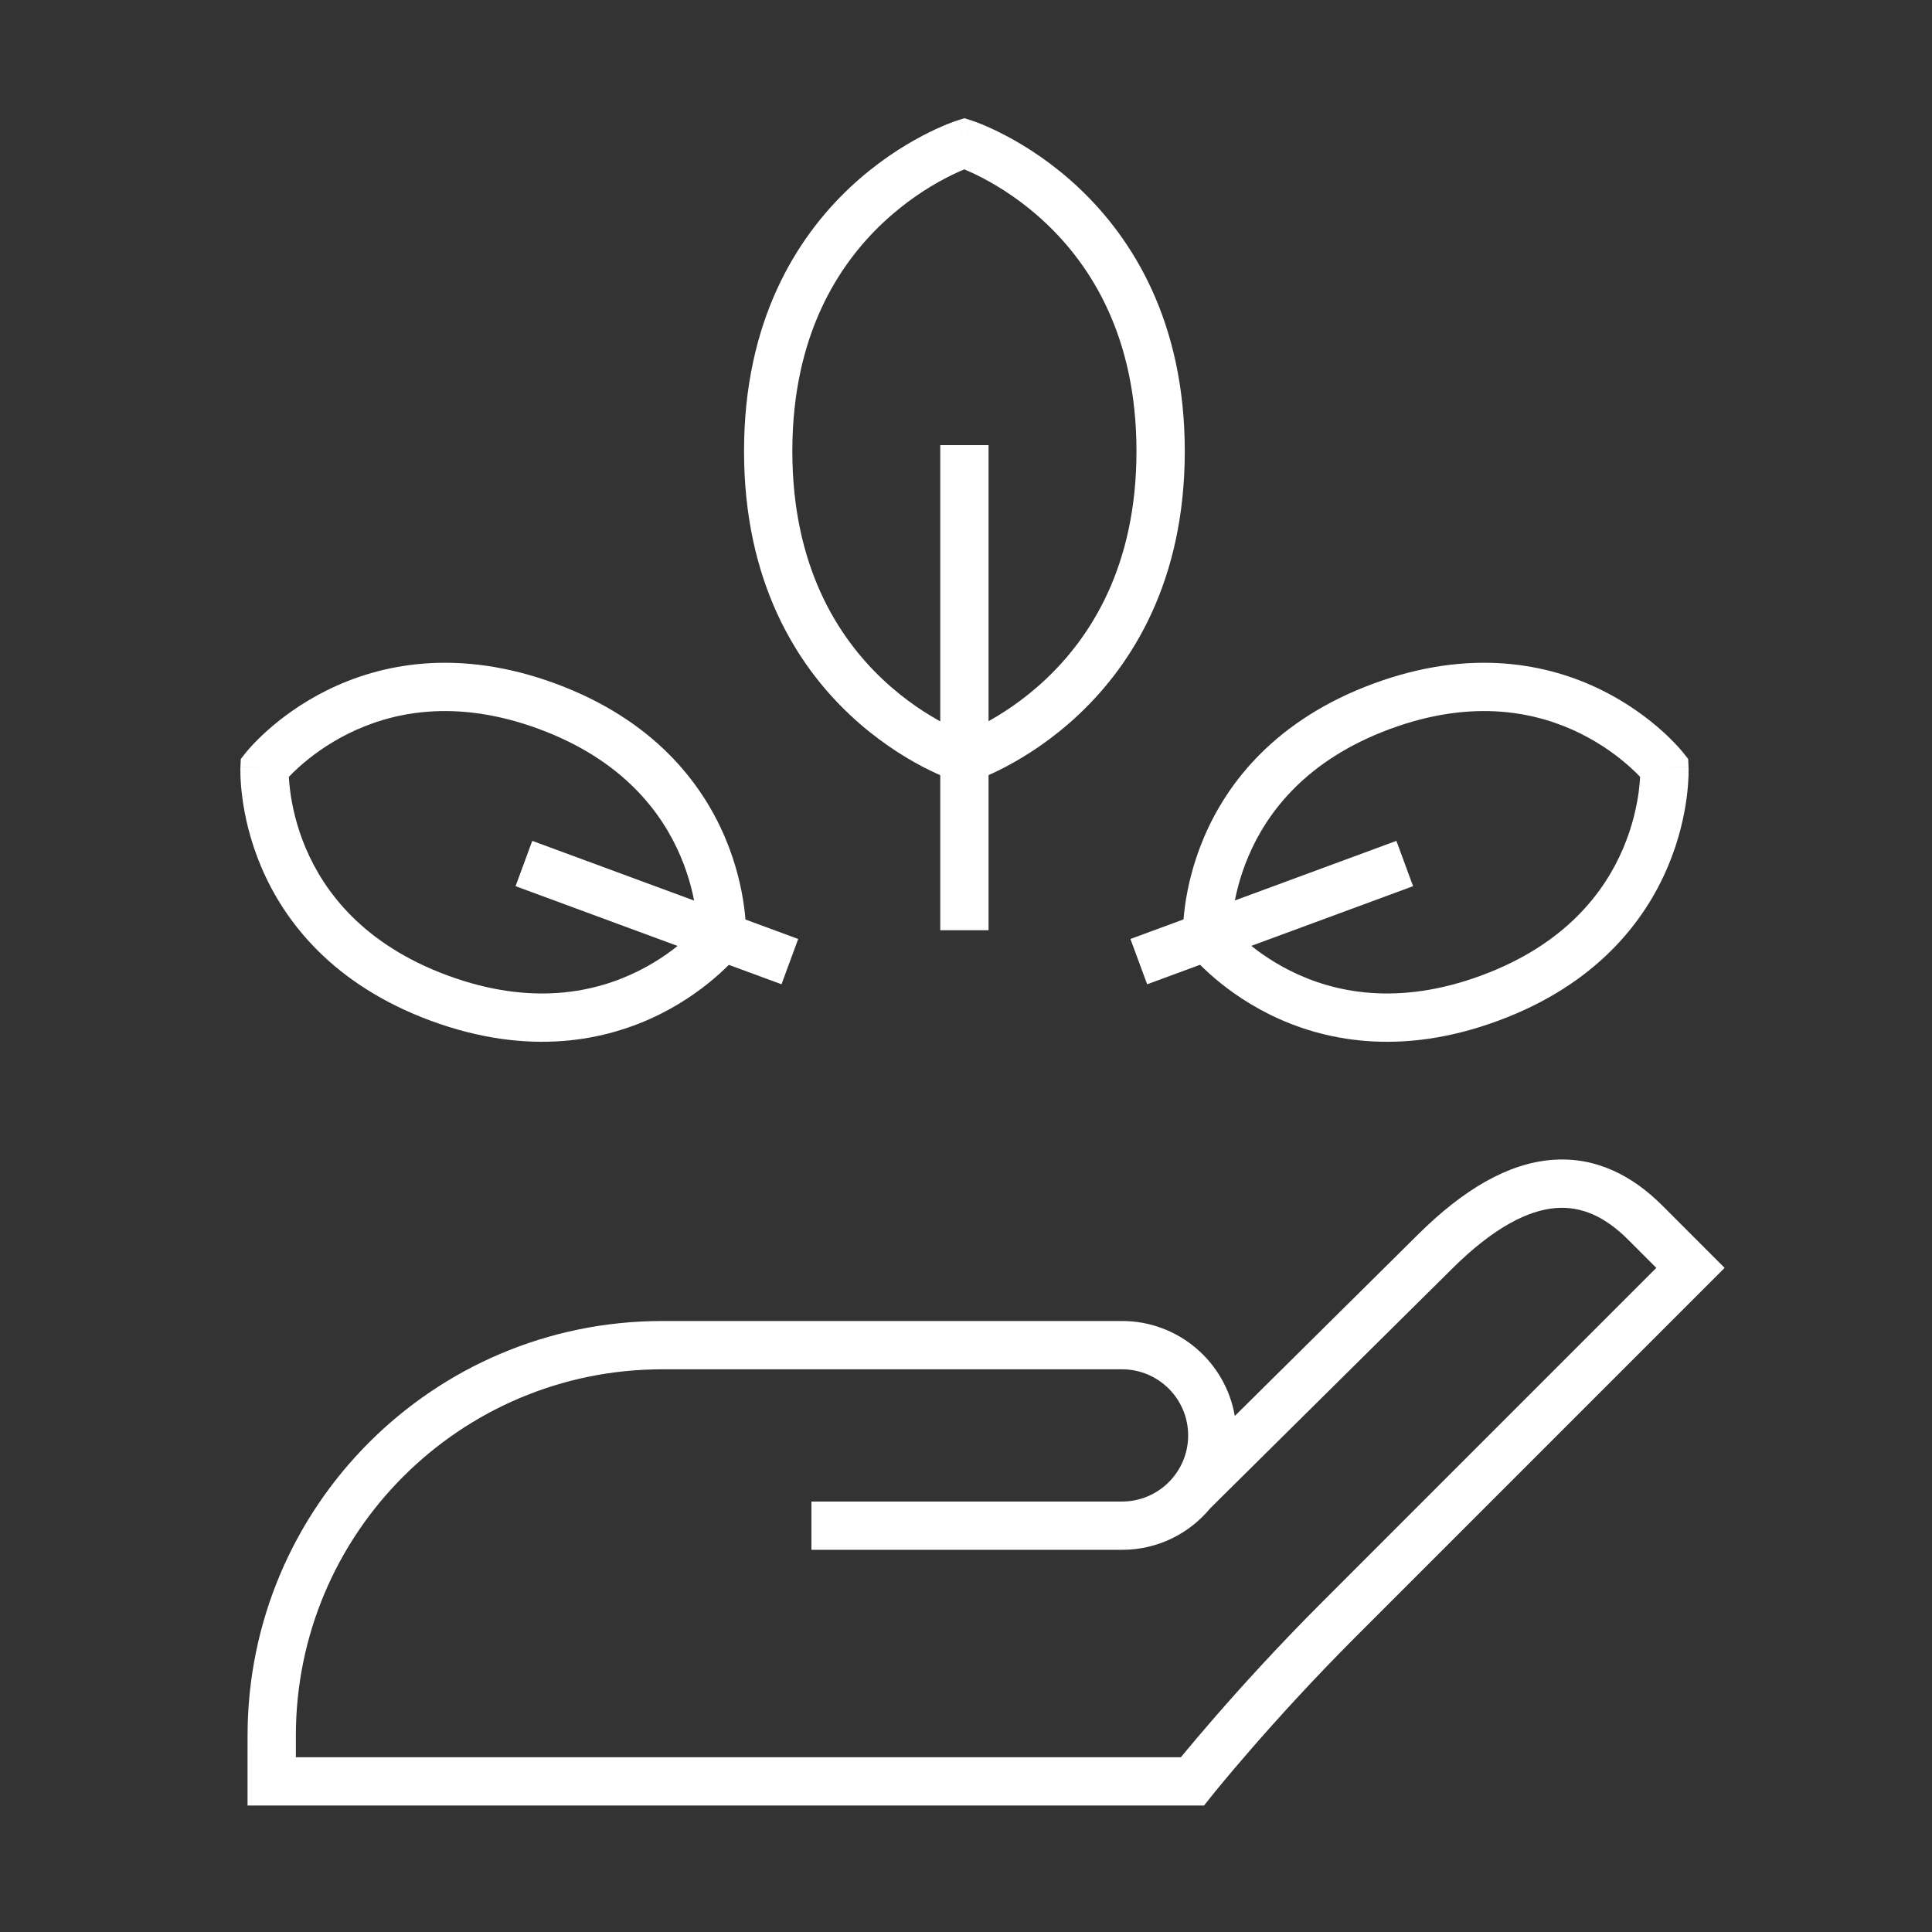
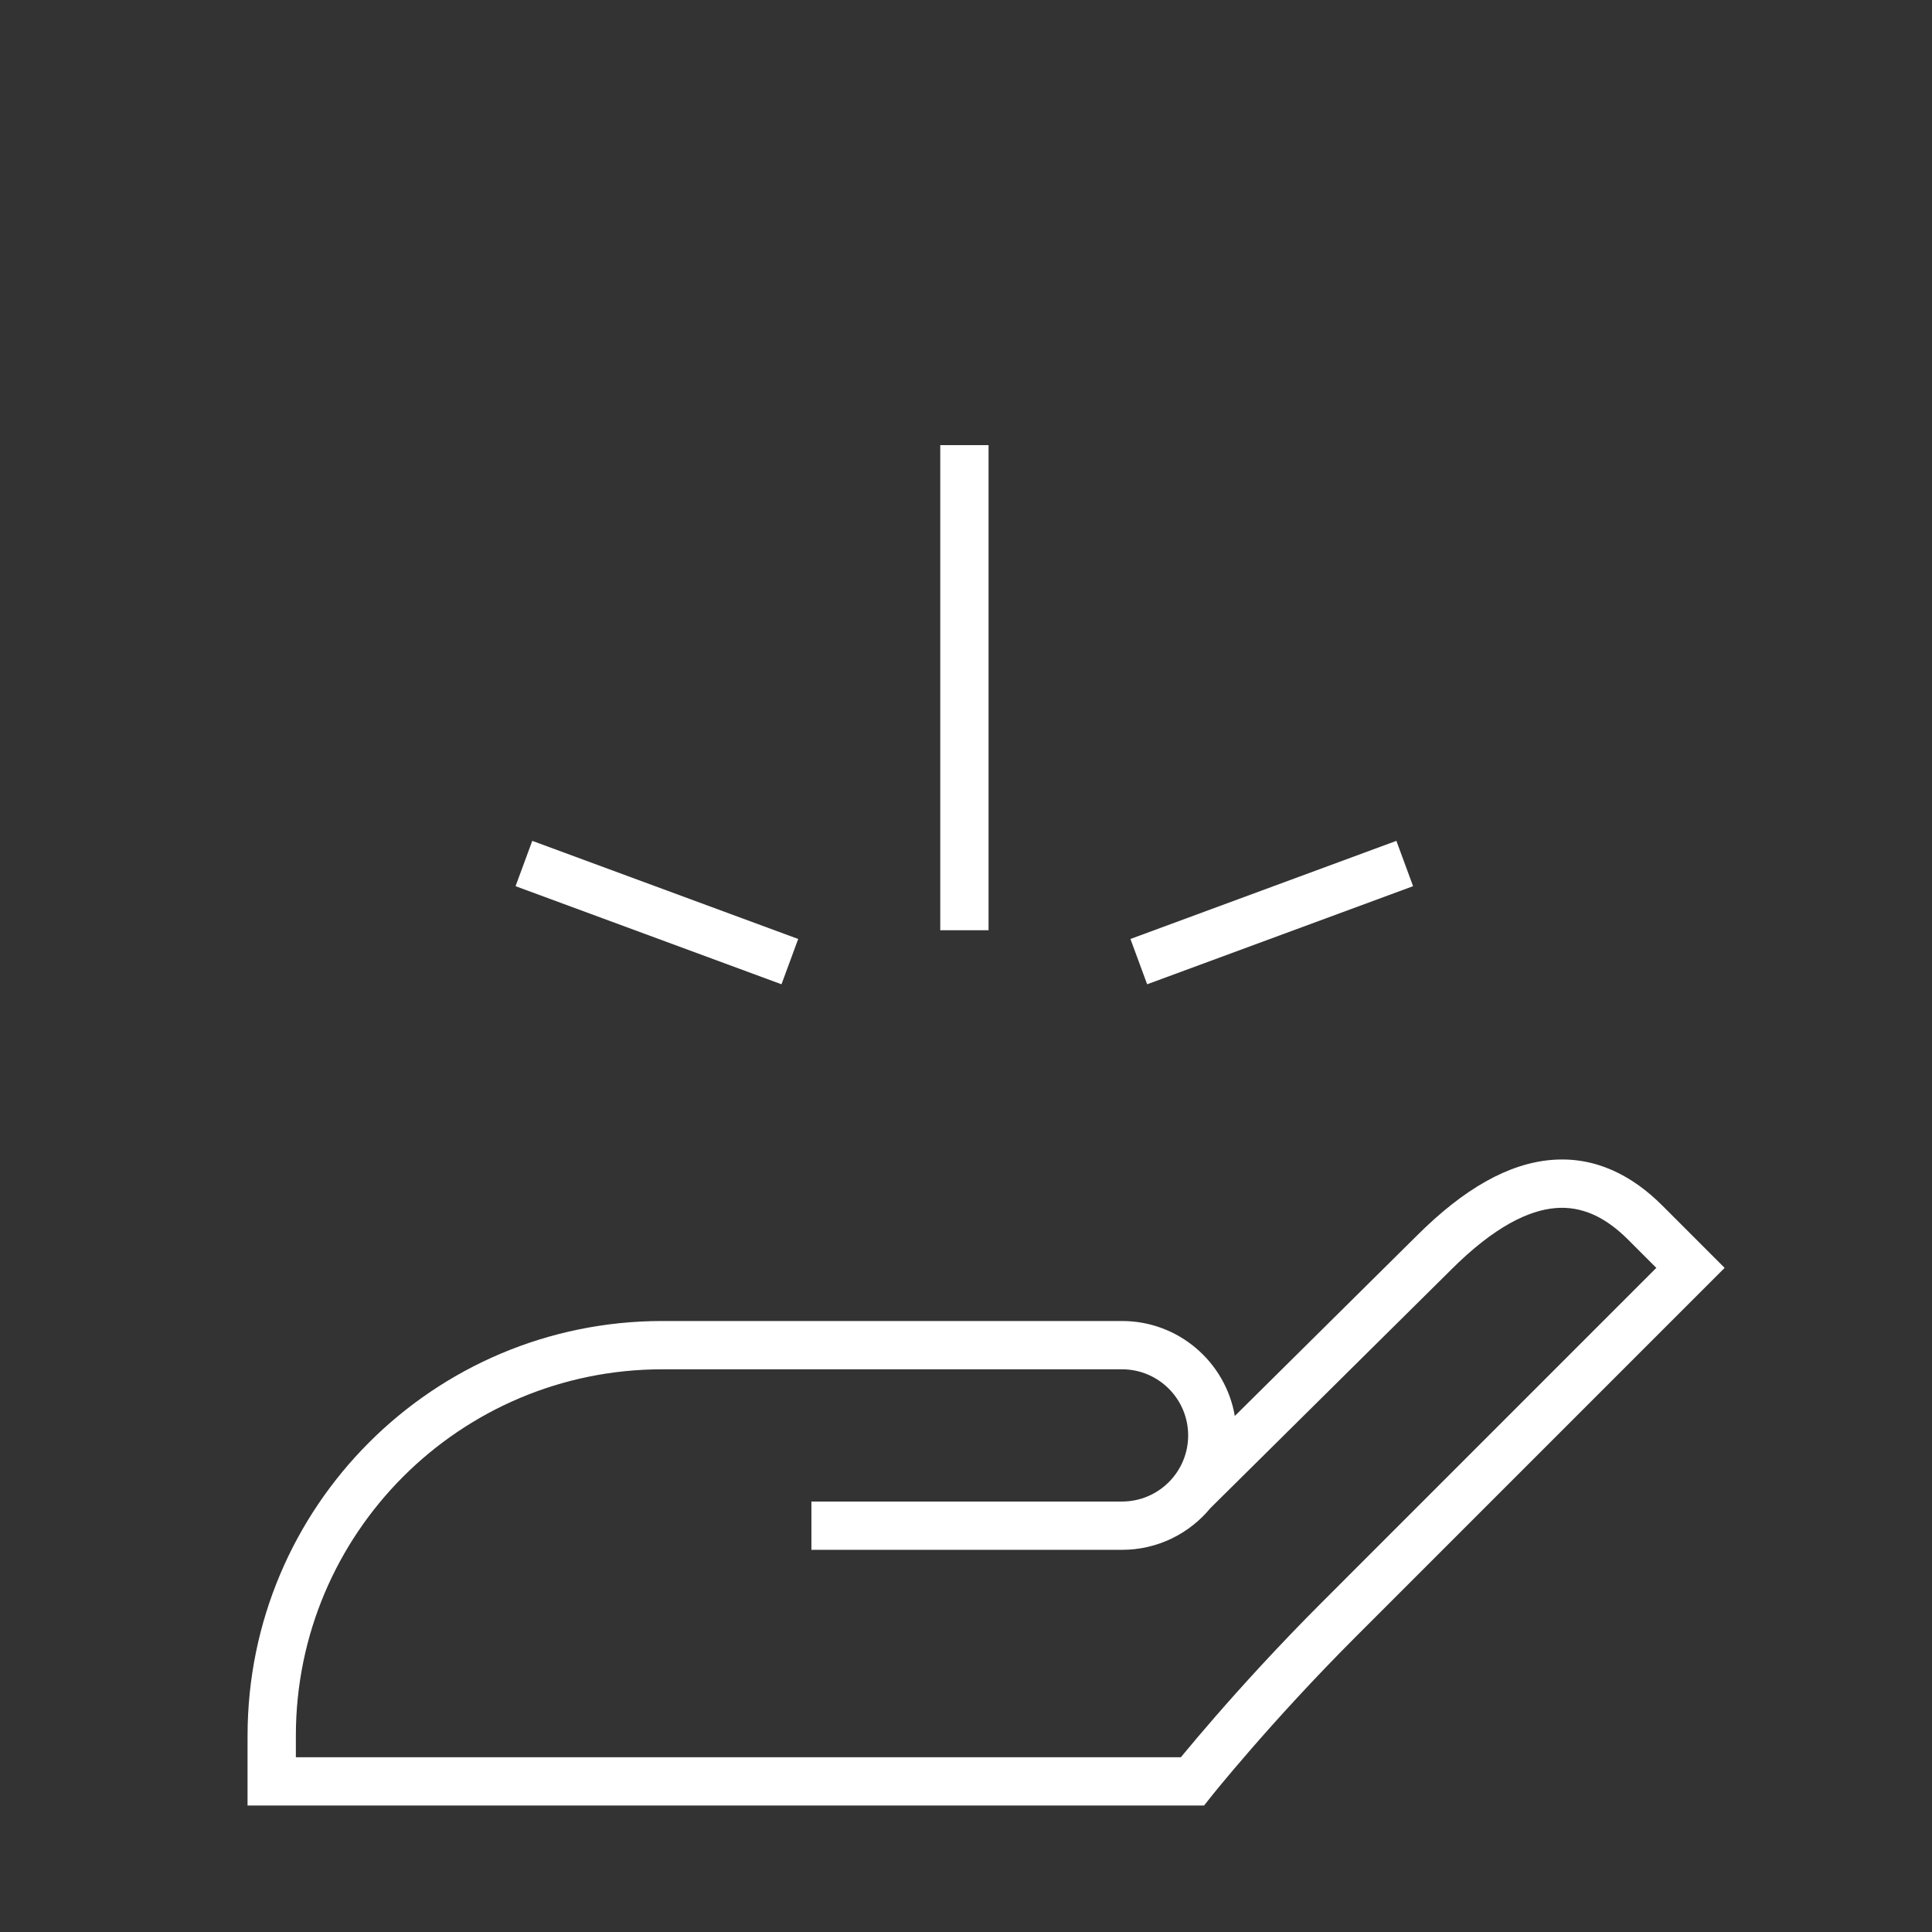
<svg xmlns="http://www.w3.org/2000/svg" width="80" height="80" viewBox="0 0 80 80" fill="none">
  <rect x="0" y="0" width="80" height="80" fill="#333333" stroke="none" />
  <path fill-rule="evenodd" clip-rule="evenodd" d="M38.934 38.519V18.432H40.934V38.519H38.934Z" fill="white" />
-   <path fill-rule="evenodd" clip-rule="evenodd" d="M40.24 4.992L39.934 5.944L39.632 4.991L39.936 4.895L40.24 4.992ZM39.934 31.419C39.633 32.373 39.632 32.373 39.632 32.373L39.63 32.372L39.627 32.371L39.618 32.368L39.592 32.36C39.571 32.352 39.542 32.343 39.506 32.33C39.434 32.304 39.334 32.267 39.209 32.216C38.96 32.115 38.613 31.962 38.2 31.746C37.376 31.314 36.281 30.625 35.186 29.594C32.975 27.513 30.809 24.073 30.809 18.682C30.809 13.296 32.975 9.857 35.185 7.774C36.28 6.742 37.375 6.053 38.199 5.62C38.612 5.403 38.959 5.249 39.208 5.148C39.333 5.098 39.433 5.06 39.505 5.034C39.541 5.021 39.57 5.012 39.591 5.004L39.617 4.996L39.626 4.993L39.629 4.992L39.63 4.991C39.631 4.991 39.632 4.991 39.934 5.944C40.24 4.992 40.24 4.992 40.241 4.993L40.242 4.993L40.245 4.994L40.254 4.997L40.28 5.006C40.301 5.013 40.33 5.023 40.366 5.036C40.438 5.062 40.538 5.1 40.663 5.151C40.911 5.253 41.258 5.408 41.671 5.627C42.495 6.063 43.588 6.755 44.683 7.789C46.891 9.875 49.059 13.314 49.059 18.682C49.059 24.049 46.891 27.488 44.683 29.574C43.588 30.608 42.495 31.301 41.671 31.737C41.258 31.955 40.911 32.11 40.663 32.212C40.538 32.263 40.438 32.301 40.366 32.327C40.33 32.34 40.301 32.35 40.28 32.358L40.254 32.367L40.245 32.369L40.242 32.37L40.241 32.371C40.24 32.371 40.24 32.371 39.934 31.419ZM39.934 31.419L39.633 32.373L39.937 32.469L40.24 32.371L39.934 31.419ZM39.931 30.351C40.125 30.27 40.403 30.145 40.735 29.969C41.435 29.599 42.373 29.005 43.309 28.12C45.164 26.369 47.059 23.439 47.059 18.682C47.059 13.925 45.164 10.995 43.309 9.243C42.373 8.358 41.435 7.765 40.735 7.395C40.403 7.219 40.126 7.094 39.932 7.013C39.737 7.093 39.461 7.216 39.129 7.391C38.43 7.758 37.493 8.348 36.557 9.23C34.704 10.976 32.809 13.905 32.809 18.682C32.809 23.465 34.705 26.394 36.557 28.138C37.493 29.019 38.429 29.608 39.128 29.974C39.46 30.148 39.737 30.271 39.931 30.351ZM40.238 6.897C40.239 6.896 40.239 6.896 40.239 6.897L40.238 6.897Z" fill="white" />
  <path fill-rule="evenodd" clip-rule="evenodd" d="M32.36 40.757L21.348 36.695L22.04 34.818L33.052 38.881L32.36 40.757Z" fill="white" />
-   <path fill-rule="evenodd" clip-rule="evenodd" d="M11.96 32.168C11.968 32.321 11.984 32.523 12.016 32.763C12.095 33.369 12.273 34.209 12.663 35.127C13.432 36.937 15.049 39.105 18.538 40.394M11.96 32.168C12.067 32.056 12.211 31.913 12.392 31.751C12.849 31.342 13.532 30.819 14.428 30.375C16.194 29.498 18.833 28.901 22.309 30.183C25.785 31.465 27.402 33.633 28.176 35.446C28.568 36.365 28.747 37.207 28.829 37.815C28.861 38.056 28.878 38.259 28.886 38.413C28.78 38.525 28.637 38.668 28.458 38.83C28.004 39.24 27.325 39.763 26.433 40.207C24.673 41.084 22.035 41.682 18.539 40.394M29.892 38.782C30.892 38.825 30.892 38.824 30.892 38.823L30.892 38.822L30.892 38.819L30.892 38.811L30.893 38.787C30.893 38.768 30.894 38.742 30.894 38.711C30.894 38.648 30.893 38.56 30.89 38.45C30.882 38.231 30.861 37.924 30.811 37.55C30.711 36.803 30.492 35.78 30.015 34.662C29.051 32.4 27.05 29.8 23.001 28.306C18.952 26.813 15.741 27.491 13.539 28.583C12.45 29.123 11.619 29.758 11.058 30.261C10.777 30.513 10.561 30.733 10.413 30.894C10.339 30.975 10.281 31.041 10.24 31.09C10.22 31.114 10.204 31.133 10.191 31.148L10.177 31.167L10.171 31.173L10.169 31.176L10.169 31.177C10.168 31.177 10.168 31.178 10.955 31.795L10.168 31.178L9.971 31.429L9.956 31.748L10.955 31.795C9.956 31.748 9.956 31.749 9.956 31.75L9.956 31.751L9.956 31.754L9.955 31.762L9.955 31.786C9.954 31.805 9.954 31.831 9.953 31.862C9.953 31.925 9.953 32.013 9.957 32.123C9.964 32.342 9.984 32.649 10.033 33.023C10.13 33.769 10.347 34.791 10.822 35.909C11.784 38.171 13.785 40.771 17.846 42.27L17.847 42.27C21.913 43.769 25.125 43.093 27.324 41.998C28.412 41.456 29.239 40.819 29.798 40.315C30.078 40.062 30.292 39.841 30.439 39.679C30.513 39.598 30.57 39.532 30.611 39.483C30.631 39.459 30.647 39.439 30.659 39.424L30.674 39.406L30.679 39.399L30.681 39.397L30.682 39.396C30.682 39.395 30.683 39.395 29.892 38.782ZM29.892 38.782L30.683 39.395L30.878 39.143L30.892 38.825L29.892 38.782Z" fill="white" />
  <path fill-rule="evenodd" clip-rule="evenodd" d="M58.513 36.695L47.501 40.757L46.809 38.881L57.821 34.818L58.513 36.695Z" fill="white" />
-   <path fill-rule="evenodd" clip-rule="evenodd" d="M65.447 30.375C63.68 29.498 61.041 28.901 57.565 30.183C54.09 31.465 52.472 33.633 51.699 35.446C51.307 36.365 51.127 37.207 51.046 37.815C51.014 38.056 50.997 38.258 50.989 38.413C51.094 38.524 51.238 38.667 51.418 38.83C51.872 39.239 52.553 39.763 53.446 40.207C55.208 41.084 57.846 41.682 61.336 40.394C64.825 39.106 66.442 36.937 67.212 35.127C67.602 34.209 67.779 33.369 67.859 32.763C67.89 32.523 67.906 32.321 67.914 32.168C67.808 32.056 67.663 31.913 67.482 31.751C67.025 31.342 66.342 30.819 65.447 30.375ZM68.919 31.795C69.918 31.748 69.918 31.749 69.918 31.75L69.918 31.751L69.919 31.754L69.919 31.762L69.92 31.786C69.92 31.805 69.921 31.831 69.921 31.862C69.922 31.925 69.921 32.013 69.918 32.123C69.91 32.342 69.891 32.649 69.842 33.023C69.744 33.769 69.528 34.791 69.052 35.909C68.091 38.171 66.089 40.771 62.028 42.27C57.967 43.77 54.756 43.093 52.555 41.998C51.467 41.456 50.638 40.819 50.079 40.315C49.799 40.063 49.584 39.842 49.436 39.68C49.362 39.599 49.305 39.533 49.264 39.484C49.244 39.46 49.228 39.44 49.216 39.425L49.201 39.407L49.196 39.4L49.194 39.398L49.193 39.397C49.193 39.396 49.193 39.396 49.982 38.782C48.983 38.825 48.983 38.824 48.983 38.823L48.983 38.822L48.983 38.819L48.982 38.811L48.982 38.787C48.981 38.768 48.981 38.742 48.98 38.711C48.98 38.648 48.981 38.56 48.985 38.45C48.993 38.231 49.013 37.924 49.063 37.55C49.163 36.803 49.382 35.78 49.859 34.662C50.823 32.4 52.824 29.8 56.873 28.306C60.922 26.813 64.133 27.491 66.336 28.583C67.425 29.123 68.255 29.758 68.817 30.261C69.098 30.513 69.313 30.733 69.462 30.894C69.536 30.975 69.593 31.041 69.634 31.09C69.655 31.114 69.671 31.133 69.683 31.148L69.698 31.167L69.703 31.173L69.705 31.176L69.706 31.177C69.706 31.177 69.706 31.178 68.919 31.795ZM49.982 38.782L48.983 38.825L48.996 39.144L49.193 39.396L49.982 38.782ZM68.919 31.795L69.706 31.178L69.904 31.429L69.918 31.748L68.919 31.795Z" fill="white" />
  <path fill-rule="evenodd" clip-rule="evenodd" d="M64.418 50.023C63.307 50.112 61.875 50.788 60.081 52.582L60.078 52.586L50.116 62.452C49.247 63.504 47.932 64.175 46.462 64.175H33.599V62.175H46.462C47.972 62.175 49.199 60.948 49.199 59.438C49.199 57.928 47.972 56.7 46.462 56.7H27.425C19.043 56.7 12.25 63.494 12.251 71.875C12.251 72.449 12.251 72.665 12.251 72.763H48.898C48.943 72.708 48.993 72.648 49.047 72.583C49.34 72.229 49.766 71.722 50.306 71.102C51.384 69.862 52.916 68.17 54.73 66.356L68.585 52.5L67.417 51.332C66.464 50.378 65.485 49.937 64.418 50.023ZM70.706 51.793L70.705 51.792L68.832 49.918C67.604 48.69 66.082 47.882 64.257 48.029C62.475 48.172 60.624 49.212 58.669 51.166C58.668 51.167 58.667 51.167 58.667 51.168L51.131 58.632C50.748 56.4 48.802 54.7 46.462 54.7H27.425C17.939 54.7 10.25 62.389 10.251 71.876C10.251 72.722 10.251 72.785 10.25 72.837C10.25 72.896 10.25 72.947 10.25 73.763L10.25 74.763H49.857L50.157 74.385L50.163 74.378L50.183 74.353C50.201 74.331 50.228 74.297 50.264 74.252C50.337 74.162 50.446 74.029 50.587 73.858C50.871 73.516 51.287 73.021 51.815 72.415C52.871 71.201 54.37 69.543 56.144 67.77L71.413 52.5L70.706 51.793Z" fill="white" />
</svg>